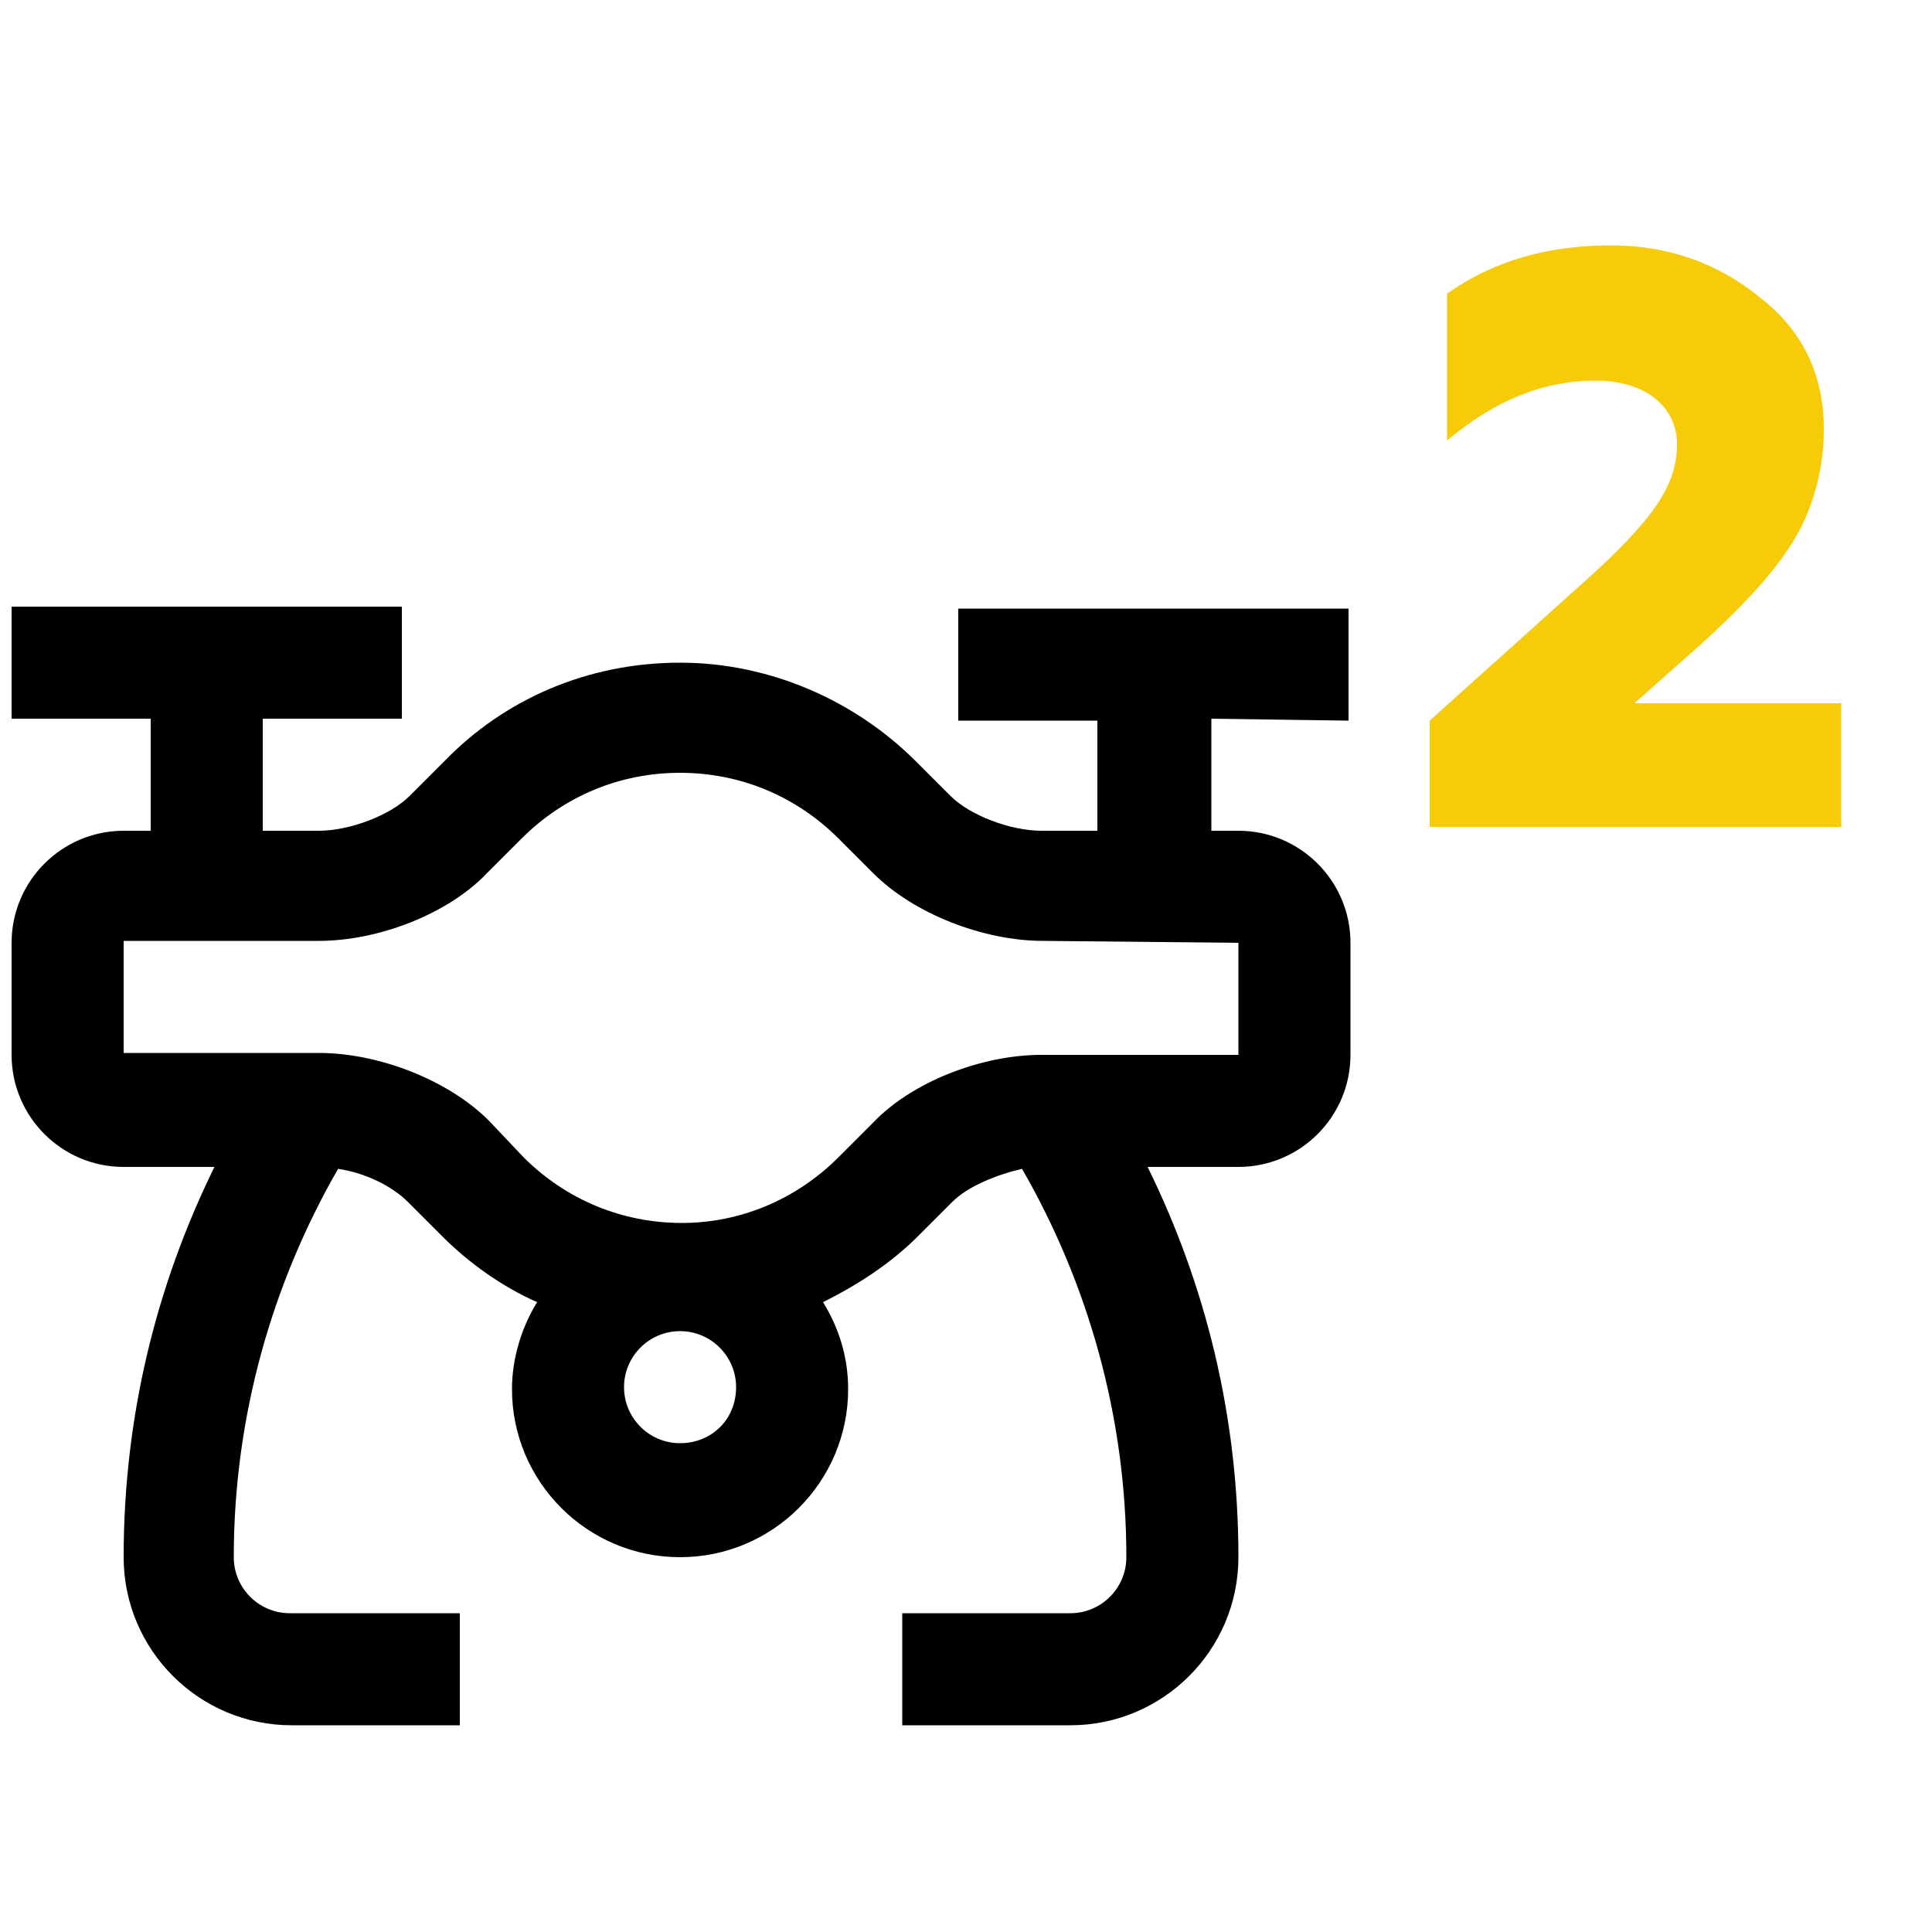
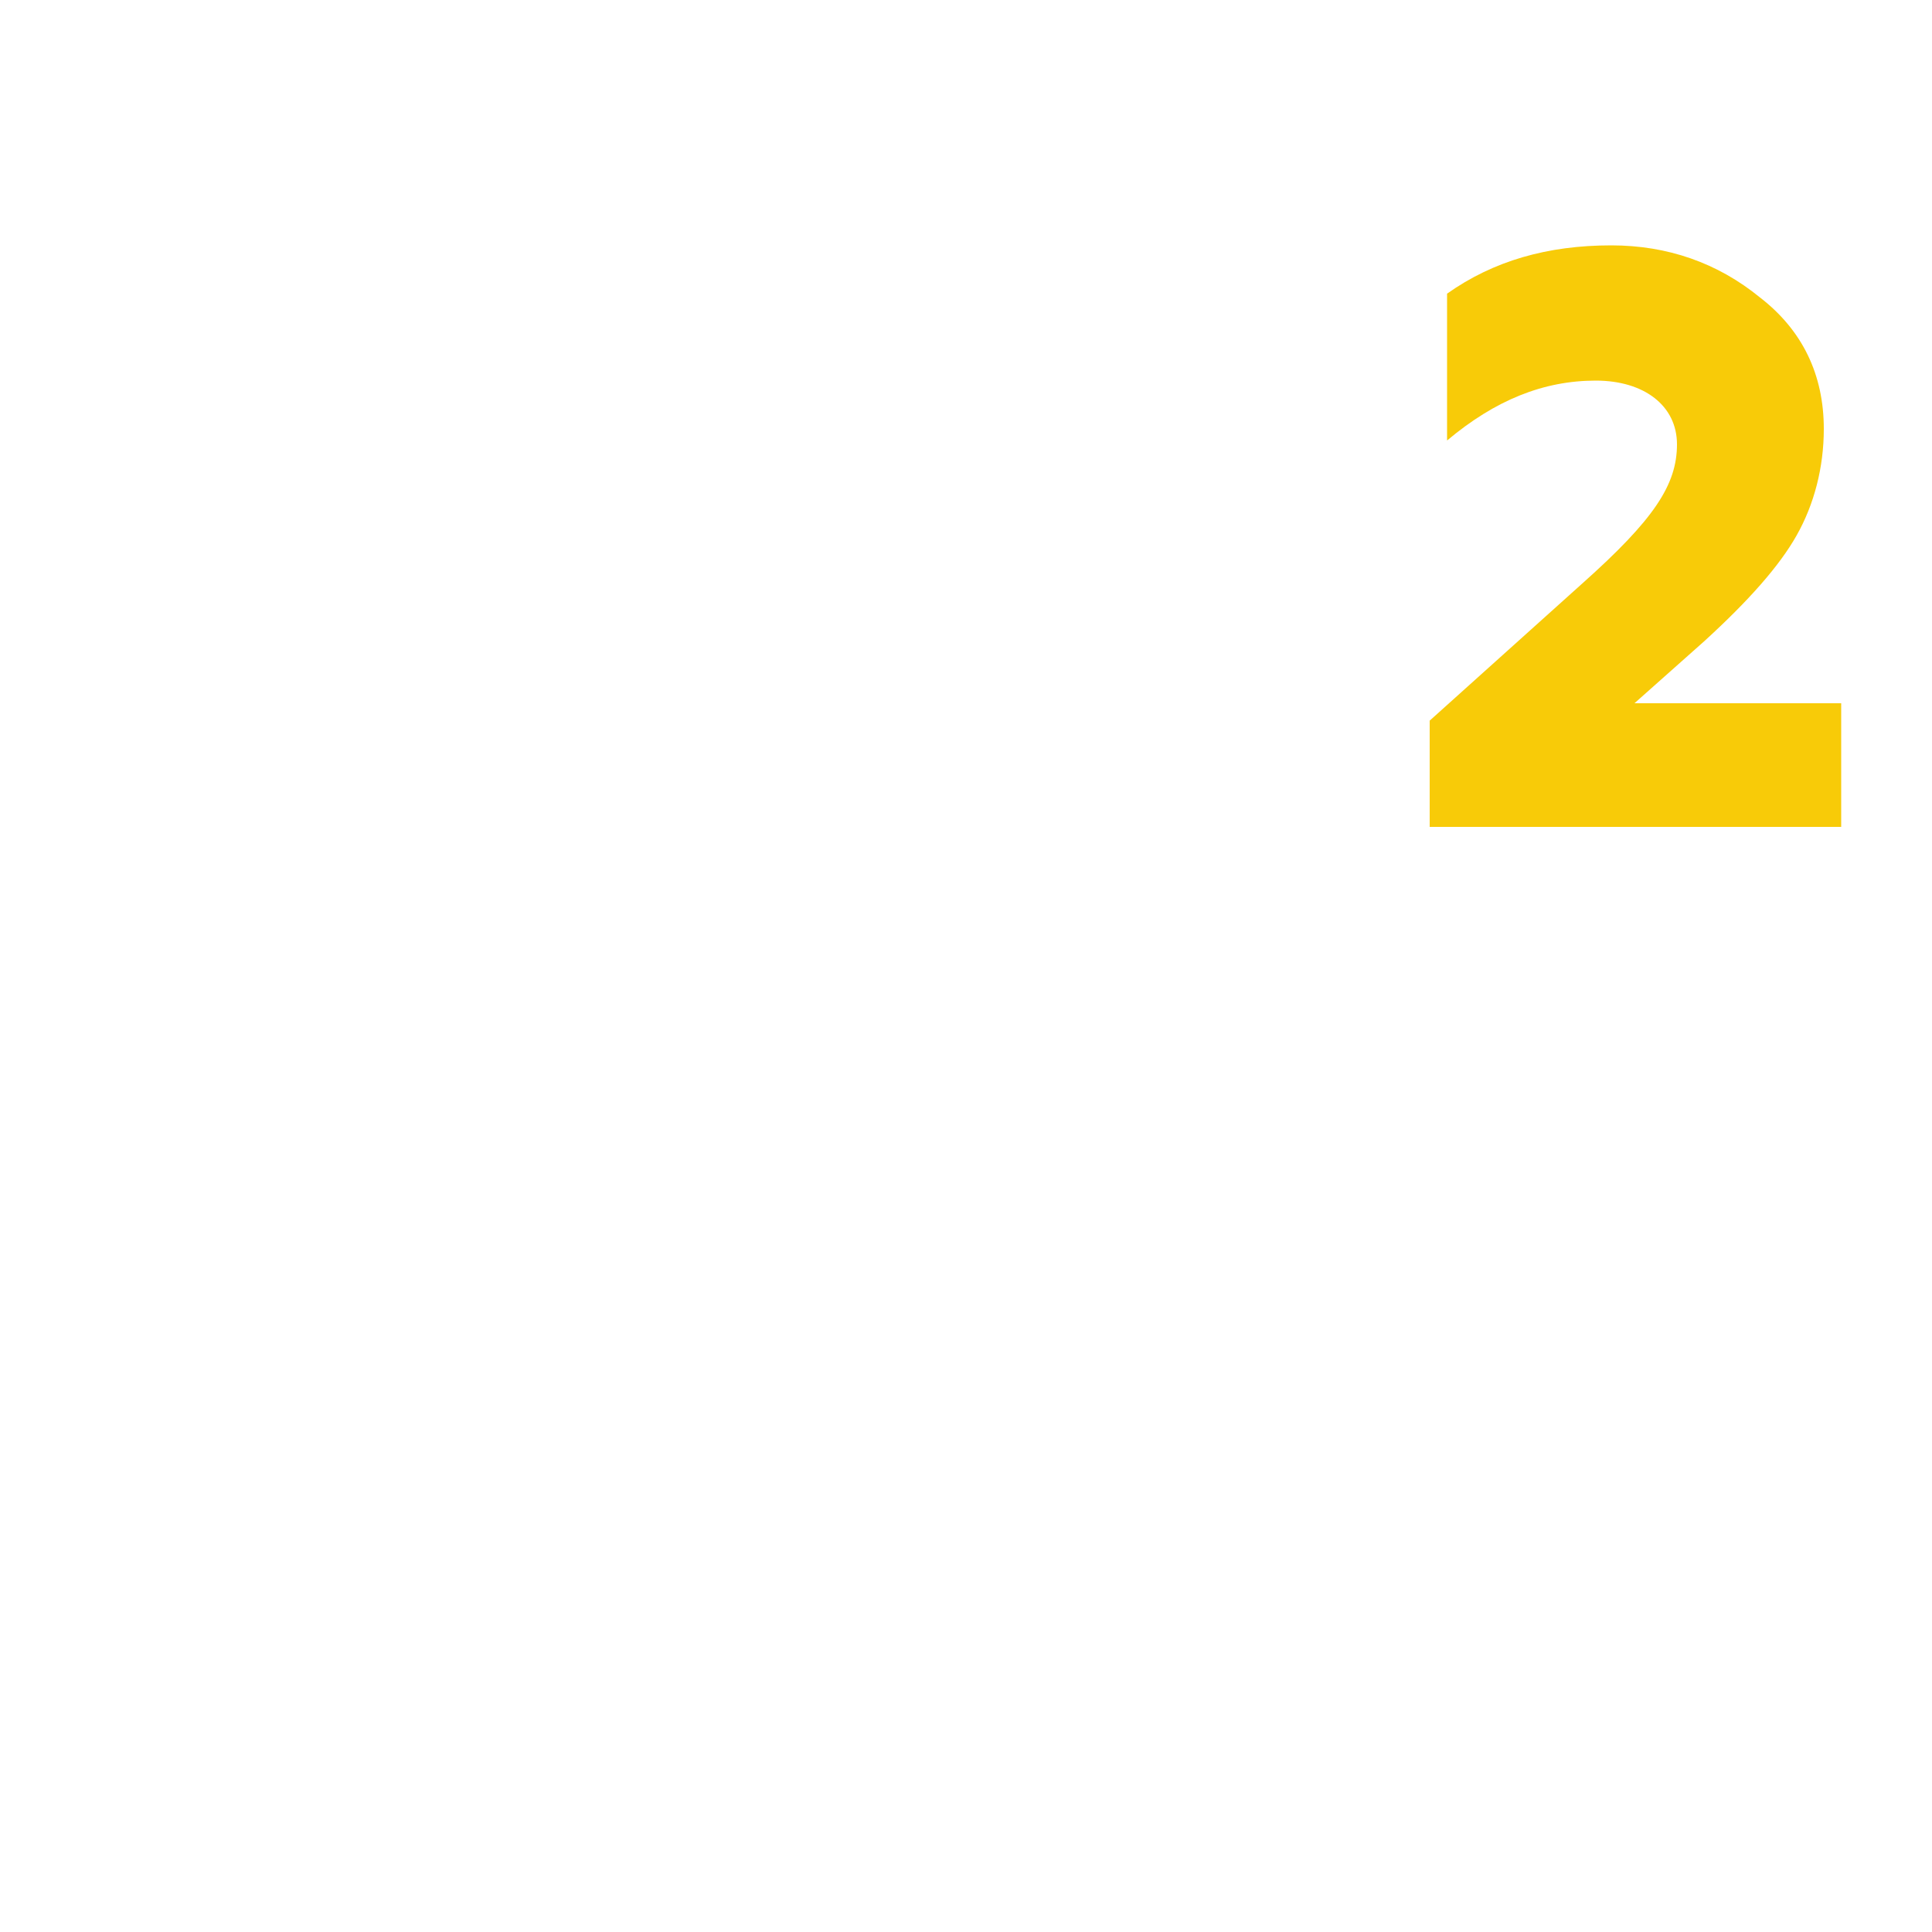
<svg xmlns="http://www.w3.org/2000/svg" id="Layer_1" x="0px" y="0px" viewBox="0 0 100 100" style="enable-background:new 0 0 100 100;" xml:space="preserve">
  <style type="text/css"> .st0{fill:#F8CB08;} </style>
  <g>
    <g>
      <path class="st0" d="M83.4,12.7c-3.3,0-6.1,0.8-8.5,2.5v7.6c2.5-2.1,5-3.1,7.7-3.1c2.5,0,4.2,1.3,4.2,3.3c0,2.1-1.2,3.9-4.9,7.2 l-7.9,7.1v5.5h21.3v-6.4H84.6l3.6-3.2c2.3-2.1,3.9-3.9,4.8-5.5c0.9-1.6,1.4-3.5,1.4-5.5c0-2.8-1.1-5.1-3.3-6.8 C88.9,13.6,86.3,12.7,83.4,12.7L83.4,12.7z" />
    </g>
  </g>
-   <path d="M69.8,37.3v-5.8H49.6v5.8h7.2V43h-2.9c-1.6,0-3.7-0.8-4.7-1.8c-1-1-1.8-1.8-1.8-1.8c-3.1-3.1-7.5-5.1-12.2-5.1 c-4.8,0-9.1,1.9-12.2,5.1c0,0-0.8,0.8-1.8,1.8c-1,1-3.1,1.8-4.7,1.8c-1.6,0-2.9,0-2.9,0h0v-5.8h7.2v-5.8H0.6v5.8h7.2V43H6.4 c-3.2,0-5.8,2.6-5.8,5.8v5.8c0,3.2,2.6,5.8,5.8,5.8h4.7c-3,6.1-4.7,12.9-4.7,20.2c0,4.8,3.9,8.7,8.7,8.7h8.7v-5.8H15 c-1.6,0-2.9-1.3-2.9-2.9c0-7.3,2-14.2,5.4-20.1c1.4,0.2,2.8,0.9,3.6,1.7c1,1,1.8,1.8,1.8,1.8c1.4,1.4,3.1,2.6,4.9,3.4 c-0.8,1.3-1.3,2.9-1.3,4.5c0,4.8,3.9,8.7,8.7,8.7c4.8,0,8.7-3.9,8.7-8.7c0-1.7-0.5-3.2-1.3-4.5c1.8-0.9,3.5-2,4.9-3.4 c0,0,0.8-0.8,1.8-1.8c0.8-0.8,2.3-1.4,3.6-1.7c3.4,5.9,5.4,12.8,5.4,20.1c0,1.6-1.3,2.9-2.9,2.9h-8.7v5.8h8.7c4.8,0,8.7-3.9,8.7-8.7 c0-7.3-1.7-14.1-4.7-20.2h4.7c3.2,0,5.8-2.6,5.8-5.8v-5.8c0-3.2-2.6-5.8-5.8-5.8h-1.4v-5.8L69.8,37.3L69.8,37.3z M35.2,74.7 c-1.6,0-2.9-1.3-2.9-2.9s1.3-2.9,2.9-2.9c1.6,0,2.9,1.3,2.9,2.9C38.1,73.5,36.8,74.7,35.2,74.7z M64.1,48.8v5.8H53.9 c-3.1,0-6.7,1.4-8.7,3.5l-1.8,1.8c-2.2,2.2-5.1,3.4-8.1,3.4c-3.1,0-6-1.2-8.2-3.4L25.3,58c-2.1-2.1-5.7-3.5-8.8-3.5H6.4v-5.8h10.1 c3.1,0,6.7-1.4,8.7-3.5l1.8-1.8c2.2-2.2,5.1-3.4,8.2-3.4c3.1,0,6,1.2,8.2,3.4l1.8,1.8c2.1,2.1,5.7,3.5,8.8,3.5L64.1,48.8z" />
</svg>